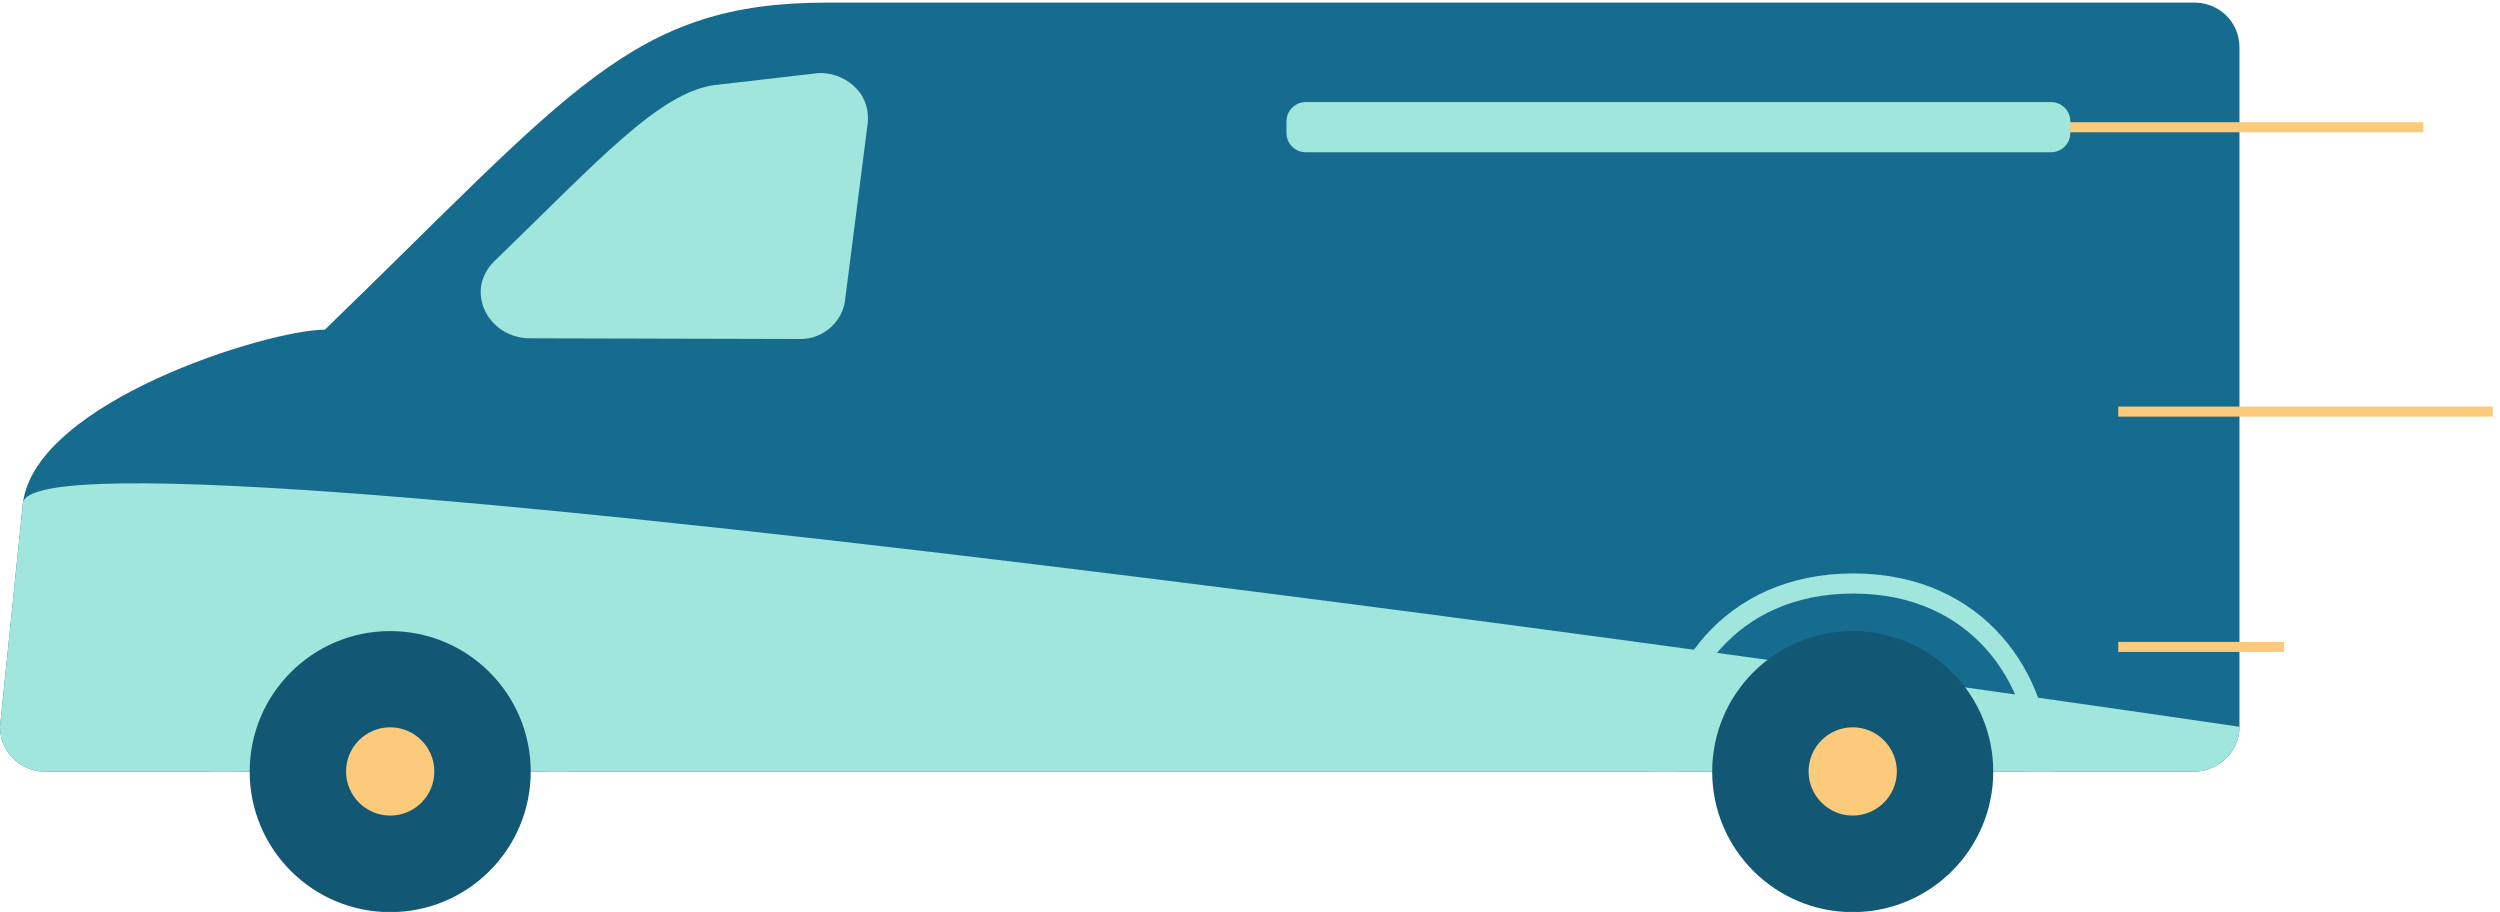
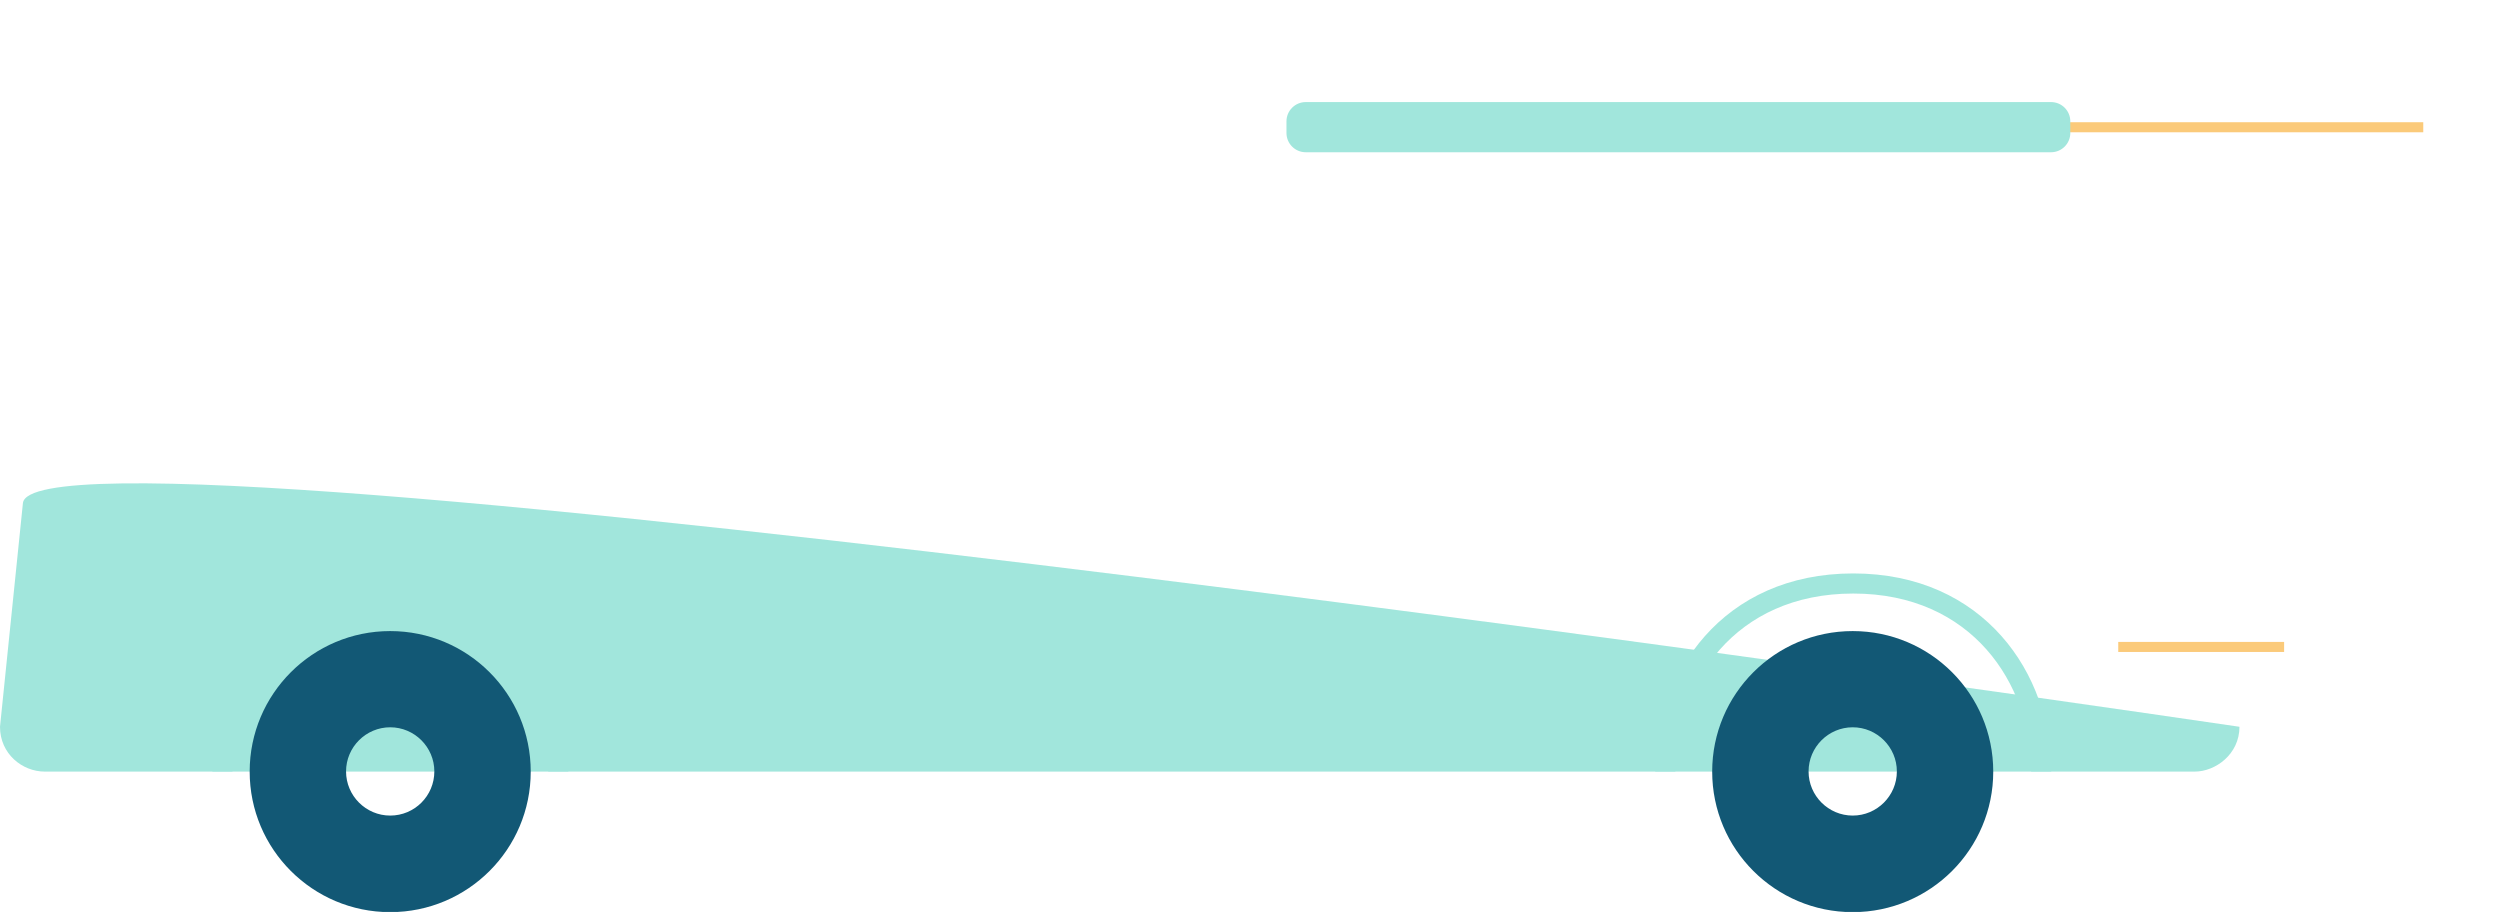
<svg xmlns="http://www.w3.org/2000/svg" version="1.1" x="0px" y="0px" viewBox="0 0 1449.9 528.9" style="enable-background:new 0 0 1449.9 528.9;" xml:space="preserve">
  <style type="text/css">
	.st0{fill:#6FC0E4;}
	.st1{fill:#176C8C;}
	.st2{fill:#EE7077;}
	.st3{fill:#F9F1E0;}
	.st4{fill:none;stroke:#E3D8BF;stroke-width:2.093;stroke-miterlimit:10;}
	.st5{fill:#E3D8BF;}
	.st6{fill:#9FE4DA;}
	.st7{fill:#D7575E;}
	.st8{fill:none;stroke:#F9F1E0;stroke-width:4.186;stroke-miterlimit:10;}
	.st9{fill:none;stroke:#F9F1E0;stroke-width:2.093;stroke-miterlimit:10;}
	.st10{fill:#10475E;}
	.st11{fill:#63D9C8;}
	.st12{fill:none;stroke:#D7575E;stroke-width:2.093;stroke-miterlimit:10;}
	.st13{fill:#F9C87A;}
	.st14{fill:#EDB358;}
	.st15{fill:none;stroke:#F9F1E0;stroke-width:0.5;stroke-miterlimit:10;}
	.st16{fill:none;stroke:#A1E6DC;stroke-width:0.5;stroke-miterlimit:10;}
	.st17{fill:#CA606A;}
	.st18{fill:#F07077;}
	.st19{fill:none;stroke:#EE7077;stroke-width:0.5;stroke-miterlimit:10;}
	.st20{fill:#FBCA7A;}
	.st21{fill:#EFB558;}
	.st22{fill:#A1E6DC;}
	.st23{fill:#125875;}
	.st24{fill:none;stroke:#125875;stroke-miterlimit:10;}
	.st25{fill:none;stroke:#63D9C8;stroke-width:0.5;stroke-miterlimit:10;}
	.st26{fill:#CC606A;}
	.st27{fill:#135875;}
	.st28{fill:none;stroke:#10475E;stroke-width:0.5;stroke-miterlimit:10;}
	.st29{fill:none;stroke:#10475E;stroke-width:2;stroke-miterlimit:10;}
	.st30{fill:none;stroke:#F9F1E0;stroke-width:1.5;stroke-miterlimit:10;}
	.st31{fill:none;stroke:#D7575E;stroke-linejoin:round;stroke-miterlimit:10;}
	.st32{fill:none;stroke:#D7575E;stroke-miterlimit:10;}
	.st33{fill:none;stroke:#10475E;stroke-miterlimit:10;}
	.st34{fill:none;stroke:#10475E;stroke-linejoin:round;stroke-miterlimit:10;}
	.st35{fill:none;stroke:#176C8C;stroke-width:0.5;stroke-miterlimit:10;}
	.st36{clip-path:url(#SVGID_2_);}
	.st37{fill:none;stroke:#176C8C;stroke-width:1.5;stroke-miterlimit:10;}
	.st38{clip-path:url(#SVGID_4_);}
	.st39{fill:none;stroke:#135875;stroke-width:0.5;stroke-miterlimit:10;}
	.st40{clip-path:url(#SVGID_6_);}
	.st41{clip-path:url(#SVGID_8_);}
	.st42{clip-path:url(#SVGID_10_);}
	.st43{clip-path:url(#SVGID_12_);}
	.st44{fill:none;stroke:#D7575E;stroke-width:1.5;stroke-miterlimit:10;}
	.st45{fill:#47C2B0;}
	.st46{fill:none;stroke:#F9F1E0;stroke-width:0.213;stroke-miterlimit:10;}
	.st47{fill:none;stroke:#EE7077;stroke-width:0.233;stroke-miterlimit:10;}
	.st48{fill:none;stroke:#E3D8BF;stroke-width:0.5;stroke-miterlimit:10;}
	.st49{fill:none;stroke:#F9F1E0;stroke-miterlimit:10;}
	.st50{fill:none;stroke:#D7575E;stroke-width:0.5;stroke-miterlimit:10;}
	.st51{fill:#A6383E;}
	.st52{fill:#CA474F;}
	.st53{fill:none;stroke:#F9F1E0;stroke-width:3;stroke-miterlimit:10;}
	.st54{fill:none;stroke:#F9F1E0;stroke-width:0.5;stroke-linejoin:bevel;stroke-miterlimit:10;}
	.st55{fill:none;stroke:#E3D8BF;stroke-width:0.423;stroke-miterlimit:10;}
	.st56{fill:none;stroke:#176C8C;stroke-width:1.692;stroke-miterlimit:10;}
	.st57{fill:none;stroke:#FBCA7A;stroke-width:0.423;stroke-miterlimit:10;}
	.st58{fill:none;stroke:#176C8C;stroke-width:4.23;stroke-miterlimit:10;}
	.st59{fill:none;stroke:#F1E5CB;stroke-width:0.5;stroke-miterlimit:10;}
	.st60{fill:#F1E5CB;}
	.st61{fill:#FCF3E2;}
	.st62{fill:none;stroke:#F1E5CB;stroke-miterlimit:10;}
	.st63{fill:#FAF1E0;}
	.st64{fill:none;stroke:#FBCA7A;stroke-width:0.5;stroke-miterlimit:10;}
	.st65{fill:none;stroke:#EFB558;stroke-width:1.5;stroke-miterlimit:10;}
	.st66{fill:#166C8E;}
	.st67{clip-path:url(#SVGID_14_);}
	.st68{clip-path:url(#SVGID_16_);}
	.st69{clip-path:url(#SVGID_18_);}
	.st70{clip-path:url(#SVGID_20_);}
	.st71{clip-path:url(#SVGID_22_);}
	.st72{clip-path:url(#SVGID_24_);}
	.st73{fill:none;stroke:#CC606A;stroke-width:1.5;stroke-miterlimit:10;}
	.st74{fill:none;stroke:#A1E6DC;stroke-width:0.213;stroke-miterlimit:10;}
	.st75{fill:none;stroke:#F07077;stroke-width:0.233;stroke-miterlimit:10;}
	.st76{fill:none;stroke:#E3D8BF;stroke-miterlimit:10;}
	.st77{fill:none;stroke:#176C8C;stroke-width:2;stroke-miterlimit:10;}
	.st78{fill:none;stroke:#176C8C;stroke-width:5;stroke-miterlimit:10;}
	.st79{fill:none;stroke:#125875;stroke-width:0.5;stroke-miterlimit:10;}
	.st80{fill:none;stroke:#FBCA7A;stroke-width:1.116;stroke-linejoin:bevel;stroke-miterlimit:10;}
	.st81{fill:none;stroke:#63D9C8;stroke-width:2.436;stroke-miterlimit:10;}
	.st82{fill:none;stroke:#10475E;stroke-width:2.436;stroke-miterlimit:10;}
	.st83{fill:none;stroke:#9FE4DA;stroke-width:0.5;stroke-miterlimit:10;}
	.st84{fill:none;stroke:#125875;stroke-width:0.5;stroke-linejoin:bevel;stroke-miterlimit:10;}
	.st85{fill:none;stroke:#F07077;stroke-width:0.5;stroke-miterlimit:10;}
	.st86{clip-path:url(#SVGID_26_);}
	.st87{fill:#FFFFFF;}
	.st88{fill:none;stroke:#9FE4DA;stroke-width:0.287;stroke-miterlimit:10;}
	.st89{fill:none;stroke:#F9F1E0;stroke-width:0.287;stroke-miterlimit:10;}
	.st90{fill:none;stroke:#F07077;stroke-width:0.5;stroke-miterlimit:10;stroke-dasharray:1.011,1.011;}
	.st91{fill:none;stroke:#F07077;stroke-width:0.5;stroke-miterlimit:10;stroke-dasharray:0.692,0.692;}
	.st92{fill:none;stroke:#EFB558;stroke-width:0.5;stroke-miterlimit:10;}
	.st93{clip-path:url(#SVGID_28_);}
	.st94{clip-path:url(#SVGID_30_);}
	.st95{clip-path:url(#SVGID_32_);}
	.st96{fill:#F9F1E0;stroke:#F07077;stroke-width:0.5;stroke-miterlimit:10;}
	.st97{fill:#6FC2E6;}
	.st98{fill:#7DDCFF;}
	.st99{fill:none;stroke:#FBCA7A;stroke-miterlimit:10;}
	.st100{fill:#AEAEAE;}
	.st101{fill:#ECECEC;}
	.st102{fill:#CECECE;}
	.st103{fill:none;stroke:#FFFFFF;stroke-width:1.176;stroke-miterlimit:10;}
	.st104{fill:none;stroke:#FBCA7A;stroke-width:0.292;stroke-miterlimit:10;}
	.st105{fill:none;stroke:#FBCA7A;stroke-width:0.292;stroke-miterlimit:10;}
	.st106{fill:#1D1D1B;}
	.st107{fill:none;stroke:#ECECEC;stroke-width:0.634;stroke-miterlimit:10;}
	.st108{fill:none;stroke:#787878;stroke-width:2.537;stroke-miterlimit:10;}
	.st109{fill:none;stroke:#787878;stroke-width:6.342;stroke-miterlimit:10;}
	.st110{fill:none;stroke:#FFFFFF;stroke-width:0.292;stroke-miterlimit:10;}
	.st111{fill:none;stroke:#A1E6DC;stroke-width:2.504;stroke-miterlimit:10;}
	.st112{fill:none;stroke:#125875;stroke-width:5.007;stroke-miterlimit:10;}
	.st113{fill:none;stroke:#E3D8BF;stroke-width:2.118;stroke-miterlimit:10;}
	.st114{fill:none;stroke:#176C8C;stroke-width:8.473;stroke-miterlimit:10;}
	.st115{fill:none;stroke:#FBCA7A;stroke-width:2.118;stroke-miterlimit:10;}
	.st116{fill:none;stroke:#176C8C;stroke-width:21.183;stroke-miterlimit:10;}
	.st117{fill:none;stroke:#FBCA7A;stroke-width:1.462;stroke-miterlimit:10;}
	.st118{fill:none;stroke:#FBCA7A;stroke-width:1.462;stroke-miterlimit:10;}
	.st119{fill:#2D6B85;}
	.st120{fill:none;}
	.st121{fill:none;stroke:#CC606A;stroke-width:0.5;stroke-miterlimit:10;}
	.st122{clip-path:url(#SVGID_34_);fill:none;stroke:#125875;stroke-width:0.5;stroke-miterlimit:10;}
	.st123{fill:none;stroke:#166C8E;stroke-width:0.5;stroke-miterlimit:10;}
	.st124{fill:none;stroke:#125875;stroke-width:0.444;stroke-miterlimit:10;}
	.st125{fill:none;stroke:#A1E6DC;stroke-width:0.5;stroke-miterlimit:10;stroke-dasharray:1.022,1.022;}
	.st126{fill:none;stroke:#EFB558;stroke-width:0.15;stroke-miterlimit:10;}
	.st127{fill:none;stroke:#9FE4DA;stroke-width:0.25;stroke-miterlimit:10;}
	.st128{fill:none;stroke:#F9F1E0;stroke-width:0.399;stroke-miterlimit:10;}
	.st129{fill:none;stroke:#EFB558;stroke-miterlimit:10;}
	.st130{fill:none;stroke:#A1E6DC;stroke-miterlimit:10;}
	.st131{fill:none;stroke:#FBCA7A;stroke-width:5.83;stroke-miterlimit:10;}
	.st132{fill:none;stroke:#A1E6DC;stroke-width:11.661;stroke-miterlimit:10;}
	.st133{fill:none;stroke:#F9F1E0;stroke-width:4.051;stroke-miterlimit:10;}
	.st134{fill:none;stroke:#FBCA7A;stroke-width:4.051;stroke-miterlimit:10;}
	.st135{fill:none;stroke:#CC606A;stroke-width:4.051;stroke-miterlimit:10;}
	.st136{fill:none;stroke:#166C8E;stroke-width:4.051;stroke-miterlimit:10;}
	.st137{fill:#787878;}
	.st138{fill:#5D5D5C;}
	.st139{fill:none;stroke:#ECECEC;stroke-width:0.808;stroke-miterlimit:10;}
	.st140{fill:none;stroke:#787878;stroke-width:1.616;stroke-miterlimit:10;}
	.st141{fill:none;stroke:#FFFFFF;stroke-width:0.517;stroke-miterlimit:10;}
	.st142{fill:none;stroke:#CECECE;stroke-width:0.901;stroke-miterlimit:10;}
	.st143{fill:none;stroke:#ECECEC;stroke-width:1.802;stroke-miterlimit:10;}
	.st144{fill:none;stroke:#CECECE;stroke-width:20;stroke-miterlimit:10;}
	.st145{fill:none;stroke:#6FC0E4;stroke-width:4;stroke-linecap:round;stroke-linejoin:round;stroke-miterlimit:10;}
	.st146{fill:none;stroke:#6FC0E4;stroke-width:4;stroke-linecap:round;stroke-miterlimit:10;}
	.st147{fill:none;stroke:#E3D8BF;stroke-width:1.771;stroke-miterlimit:10;}
	.st148{fill:none;stroke:#176C8C;stroke-width:7.083;stroke-miterlimit:10;}
	.st149{fill:none;stroke:#FBCA7A;stroke-width:1.771;stroke-miterlimit:10;}
	.st150{fill:none;stroke:#176C8C;stroke-width:17.706;stroke-miterlimit:10;}
	.st151{fill:none;stroke:#10475E;stroke-width:4.186;stroke-miterlimit:10;}
	.st152{fill:none;stroke:#63D9C8;stroke-width:2.093;stroke-miterlimit:10;}
	.st153{fill:none;stroke:#F9F1E0;stroke-width:2.093;stroke-linejoin:bevel;stroke-miterlimit:10;}
	.st154{fill:none;stroke:#F9F1E0;stroke-width:2.088;stroke-miterlimit:10;}
	.st155{fill:none;stroke:#9FE4DA;stroke-width:2.088;stroke-miterlimit:10;}
	.st156{fill:none;stroke:#F9F1E0;stroke-width:2.088;stroke-linejoin:bevel;stroke-miterlimit:10;}
	.st157{fill:none;stroke:#125875;stroke-width:2.088;stroke-linejoin:bevel;stroke-miterlimit:10;}
	.st158{fill:none;stroke:#10475E;stroke-width:2.088;stroke-miterlimit:10;}
	.st159{fill:none;stroke:#125875;stroke-width:2.089;stroke-miterlimit:10;}
	.st160{fill:none;stroke:#125875;stroke-width:2.088;stroke-miterlimit:10;}
	.st161{clip-path:url(#SVGID_36_);}
	.st162{fill:none;stroke:#9FE4DA;stroke-width:1.199;stroke-miterlimit:10;}
	.st163{fill:none;stroke:#F9F1E0;stroke-width:1.199;stroke-miterlimit:10;}
	.st164{fill:none;stroke:#F07077;stroke-width:2.088;stroke-miterlimit:10;}
	.st165{clip-path:url(#SVGID_38_);}
	.st166{fill:none;stroke:#F07077;stroke-width:2.088;stroke-miterlimit:10;stroke-dasharray:4.221,4.221;}
	.st167{fill:none;stroke:#F07077;stroke-width:2.088;stroke-miterlimit:10;stroke-dasharray:2.89,2.89;}
	.st168{fill:none;stroke:#125875;stroke-width:4.031;stroke-miterlimit:10;}
	.st169{fill:none;stroke:#125875;stroke-width:3.578;stroke-miterlimit:10;}
	.st170{fill:none;stroke:#A1E6DC;stroke-width:4.031;stroke-miterlimit:10;}
	.st171{fill:none;stroke:#A1E6DC;stroke-width:4.031;stroke-miterlimit:10;stroke-dasharray:8.243,8.243;}
	.st172{fill:none;stroke:#E3D8BF;stroke-width:4.186;stroke-miterlimit:10;}
	.st173{fill:none;stroke:#176C8C;stroke-width:8.371;stroke-miterlimit:10;}
	.st174{fill:none;stroke:#FBCA7A;stroke-width:2.093;stroke-miterlimit:10;}
	.st175{fill:none;stroke:#176C8C;stroke-width:20.927;stroke-miterlimit:10;}
	.st176{fill:none;stroke:#F9F1E0;stroke-width:12.556;stroke-miterlimit:10;}
	.st177{fill:none;stroke:#176C8C;stroke-width:2.093;stroke-miterlimit:10;}
	.st178{clip-path:url(#SVGID_40_);}
	.st179{fill:none;stroke:#F9F1E0;stroke-width:6.278;stroke-miterlimit:10;}
	.st180{fill:none;stroke:#176C8C;stroke-width:6.278;stroke-miterlimit:10;}
	.st181{clip-path:url(#SVGID_42_);}
	.st182{fill:none;stroke:#135875;stroke-width:2.093;stroke-miterlimit:10;}
	.st183{clip-path:url(#SVGID_44_);}
	.st184{clip-path:url(#SVGID_46_);}
	.st185{clip-path:url(#SVGID_48_);}
	.st186{clip-path:url(#SVGID_50_);}
	.st187{fill:none;stroke:#D7575E;stroke-width:6.278;stroke-miterlimit:10;}
	.st188{fill:none;stroke:#10475E;stroke-width:2.093;stroke-miterlimit:10;}
	.st189{fill:none;stroke:#F9F1E0;stroke-width:0.892;stroke-miterlimit:10;}
	.st190{fill:none;stroke:#EE7077;stroke-width:0.976;stroke-miterlimit:10;}
	.st191{fill:none;stroke:#63D9C8;stroke-width:2.088;stroke-miterlimit:10;}
	.st192{fill:none;stroke:#EE7077;stroke-width:2.088;stroke-miterlimit:10;}
	.st193{fill:none;stroke:#10475E;stroke-width:4.176;stroke-miterlimit:10;}
	.st194{fill:#F9F1E0;stroke:#F07077;stroke-width:2.088;stroke-miterlimit:10;}
	.st195{fill:url(#SVGID_51_);}
	.st196{fill:none;stroke:#9FE4DA;stroke-width:1.044;stroke-miterlimit:10;}
	.st197{fill:none;stroke:#F9F1E0;stroke-width:1.667;stroke-miterlimit:10;}
	.st198{fill:none;stroke:#FBCA7A;stroke-width:2.088;stroke-miterlimit:10;}
	.st199{fill:none;stroke:#A1E6DC;stroke-width:4.176;stroke-miterlimit:10;}
	.st200{fill:none;stroke:#D7575E;stroke-width:8.019;stroke-miterlimit:10;}
	.st201{fill:none;stroke:#10475E;stroke-width:2.673;stroke-miterlimit:10;}
	.st202{fill:none;stroke:#10475E;stroke-width:5.346;stroke-miterlimit:10;}
	.st203{fill:none;stroke:#176C8C;stroke-width:2.673;stroke-miterlimit:10;}
	.st204{fill:none;stroke:#F9F1E0;stroke-width:1.14;stroke-miterlimit:10;}
	.st205{fill:none;stroke:#EE7077;stroke-width:1.247;stroke-miterlimit:10;}
	.st206{fill:none;stroke:#10475E;stroke-width:8.371;stroke-miterlimit:10;}
	.st207{fill:none;stroke:#D7575E;stroke-width:4.186;stroke-linejoin:round;stroke-miterlimit:10;}
	.st208{fill:none;stroke:#D7575E;stroke-width:4.186;stroke-miterlimit:10;}
	.st209{fill:none;stroke:#10475E;stroke-width:4.186;stroke-linejoin:round;stroke-miterlimit:10;}
	.st210{clip-path:url(#SVGID_53_);}
	.st211{clip-path:url(#SVGID_55_);}
	.st212{clip-path:url(#SVGID_57_);}
	.st213{clip-path:url(#SVGID_59_);}
	.st214{clip-path:url(#SVGID_61_);}
	.st215{clip-path:url(#SVGID_63_);}
	.st216{fill:none;stroke:#FBCA7A;stroke-width:1.184;stroke-miterlimit:10;}
	.st217{fill:none;stroke:#FBCA7A;stroke-width:1.208;stroke-miterlimit:10;}
	.st218{fill:#A5D7D3;}
	.st219{fill:none;stroke:#A5D7D3;stroke-width:16.702;stroke-linecap:round;stroke-linejoin:round;stroke-miterlimit:10;}
	.st220{fill:none;stroke:#A5D7D3;stroke-width:16.702;stroke-linecap:round;stroke-miterlimit:10;}
	.st221{clip-path:url(#SVGID_65_);fill:#FFFFFF;}
	.st222{clip-path:url(#SVGID_65_);fill:#EE7077;}
	.st223{clip-path:url(#SVGID_65_);fill:#176C8C;}
	.st224{clip-path:url(#SVGID_65_);fill:#F9F1E0;}
	.st225{clip-path:url(#SVGID_65_);fill:#135875;}
	.st226{clip-path:url(#SVGID_65_);fill:#D7575E;}
	.st227{clip-path:url(#SVGID_65_);fill:#63D9C8;}
	.st228{clip-path:url(#SVGID_65_);fill:none;stroke:#9FE4DA;stroke-width:1.199;stroke-miterlimit:10;}
	.st229{clip-path:url(#SVGID_65_);fill:#10475E;}
	.st230{clip-path:url(#SVGID_65_);fill:#9FE4DA;}
	.st231{clip-path:url(#SVGID_65_);fill:none;stroke:#F9F1E0;stroke-width:1.199;stroke-miterlimit:10;}
	.st232{clip-path:url(#SVGID_67_);fill:#FFFFFF;}
	.st233{clip-path:url(#SVGID_67_);fill:#EE7077;}
	.st234{clip-path:url(#SVGID_67_);}
	.st235{clip-path:url(#SVGID_67_);fill:#176C8C;}
	.st236{clip-path:url(#SVGID_67_);fill:#135875;}
	.st237{clip-path:url(#SVGID_67_);fill:#D7575E;}
	.st238{clip-path:url(#SVGID_67_);fill:#F9F1E0;}
	.st239{clip-path:url(#SVGID_69_);}
	.st240{clip-path:url(#SVGID_71_);}
	.st241{clip-path:url(#SVGID_73_);}
	.st242{clip-path:url(#SVGID_75_);}
	.st243{clip-path:url(#SVGID_77_);}
	.st244{clip-path:url(#SVGID_79_);}
	.st245{fill:none;stroke:#F9F1E0;stroke-width:11.696;stroke-miterlimit:10;}
	.st246{fill:none;stroke:#A1E6DC;stroke-width:29.299;stroke-miterlimit:10;}
	.st247{clip-path:url(#SVGID_81_);fill:none;stroke:#F9F1E0;stroke-width:6.278;stroke-miterlimit:10;}
	.st248{clip-path:url(#SVGID_81_);fill:none;stroke:#176C8C;stroke-width:6.278;stroke-miterlimit:10;}
	.st249{clip-path:url(#SVGID_81_);fill:#176C8C;}
	.st250{clip-path:url(#SVGID_81_);}
	.st251{clip-path:url(#SVGID_83_);}
	.st252{clip-path:url(#SVGID_81_);fill:#135875;}
	.st253{clip-path:url(#SVGID_85_);}
	.st254{clip-path:url(#SVGID_81_);fill:#10475E;}
	.st255{clip-path:url(#SVGID_87_);}
	.st256{clip-path:url(#SVGID_89_);}
	.st257{clip-path:url(#SVGID_91_);}
	.st258{fill:none;stroke:#F9F1E0;stroke-width:3.5;stroke-miterlimit:10;}
	.st259{fill:none;stroke:#F9F1E0;stroke-width:2.458;stroke-miterlimit:10;}
	.st260{fill:none;stroke:#FBCA7A;stroke-width:1.98;stroke-miterlimit:10;}
	.st261{clip-path:url(#SVGID_93_);}
	.st262{fill:#6EC0E4;}
	.st263{fill:#6DBFE4;}
	.st264{fill:#6CBFE4;}
	.st265{fill:#6BBFE4;}
	.st266{fill:#6ABFE4;}
	.st267{fill:#69BEE4;}
	.st268{fill:#68BEE4;}
	.st269{fill:#67BEE4;}
	.st270{fill:#66BDE4;}
	.st271{fill:#65BDE4;}
	.st272{fill:#64BDE4;}
	.st273{fill:#63BCE4;}
	.st274{fill:#62BCE4;}
	.st275{fill:#61BCE4;}
	.st276{fill:#60BCE4;}
	.st277{fill:#5FBBE4;}
	.st278{fill:#5EBBE4;}
	.st279{fill:#5DBBE3;}
	.st280{fill:#5CBAE3;}
	.st281{fill:#5BBAE3;}
	.st282{fill:#5ABAE3;}
	.st283{fill:#59B9E3;}
	.st284{fill:#58B9E3;}
	.st285{fill:#57B9E3;}
	.st286{fill:#56B9E3;}
	.st287{fill:#55B8E3;}
	.st288{fill:#54B8E3;}
	.st289{fill:#53B8E3;}
	.st290{fill:#52B7E3;}
	.st291{fill:#51B7E3;}
	.st292{fill:#50B7E3;}
	.st293{fill:#4FB7E3;}
	.st294{fill:#4EB6E3;}
	.st295{fill:#4DB6E3;}
	.st296{fill:#4CB6E3;}
	.st297{fill:#4CB5E3;}
	.st298{fill:#4BB5E3;}
	.st299{fill:#4AB5E3;}
	.st300{fill:#49B4E3;}
	.st301{fill:#48B4E3;}
	.st302{fill:#47B4E3;}
	.st303{fill:#46B4E3;}
	.st304{fill:#45B3E3;}
	.st305{fill:#44B3E3;}
	.st306{fill:#43B3E3;}
	.st307{fill:#42B2E3;}
	.st308{fill:#41B2E3;}
	.st309{fill:#40B2E3;}
	.st310{fill:#3FB2E3;}
	.st311{fill:#3EB1E3;}
	.st312{fill:#3DB1E3;}
	.st313{fill:#3CB1E3;}
	.st314{fill:#3BB0E3;}
	.st315{fill:#3AB0E2;}
	.st316{fill:#39B0E2;}
	.st317{fill:#38AFE2;}
	.st318{fill:#37AFE2;}
	.st319{fill:#36AFE2;}
	.st320{fill:#35AFE2;}
	.st321{fill:#34AEE2;}
	.st322{fill:#33AEE2;}
	.st323{fill:#32AEE2;}
	.st324{fill:#31ADE2;}
	.st325{fill:#30ADE2;}
	.st326{fill:#2FADE2;}
	.st327{fill:#2EACE2;}
	.st328{fill:#2DACE2;}
	.st329{fill:#2CACE2;}
	.st330{fill:#2BACE2;}
	.st331{fill:#2AABE2;}
	.st332{fill:#29ABE2;}
	.st333{fill:url(#SVGID_94_);}
	.st334{fill:#63D8C9;}
	.st335{fill:#64D8C9;}
	.st336{fill:#64D8CA;}
	.st337{fill:#64D7CA;}
	.st338{fill:#64D7CB;}
	.st339{fill:#64D6CB;}
	.st340{fill:#65D6CC;}
	.st341{fill:#65D5CC;}
	.st342{fill:#65D5CD;}
	.st343{fill:#65D4CD;}
	.st344{fill:#65D4CE;}
	.st345{fill:#66D4CE;}
	.st346{fill:#66D3CE;}
	.st347{fill:#66D3CF;}
	.st348{fill:#66D2CF;}
	.st349{fill:#66D2D0;}
	.st350{fill:#67D2D0;}
	.st351{fill:#67D1D1;}
	.st352{fill:#67D0D2;}
	.st353{fill:#68CFD3;}
	.st354{fill:#68CFD4;}
	.st355{fill:#68CED4;}
	.st356{fill:#68CED5;}
	.st357{fill:#69CDD5;}
	.st358{fill:#69CDD6;}
	.st359{fill:#69CCD6;}
	.st360{fill:#69CCD7;}
	.st361{fill:#6ACBD7;}
	.st362{fill:#6ACBD8;}
	.st363{fill:#6ACAD8;}
	.st364{fill:#6ACAD9;}
	.st365{fill:#6BC9DA;}
	.st366{fill:#6BC8DB;}
	.st367{fill:#6BC7DC;}
	.st368{fill:#6CC7DC;}
	.st369{fill:#6CC7DD;}
	.st370{fill:#6CC6DD;}
	.st371{fill:#6CC6DE;}
	.st372{fill:#6CC5DE;}
	.st373{fill:#6DC5DE;}
	.st374{fill:#6DC5DF;}
	.st375{fill:#6DC4DF;}
	.st376{fill:#6DC4E0;}
	.st377{fill:#6DC3E0;}
	.st378{fill:#6EC3E1;}
	.st379{fill:#6EC2E1;}
	.st380{fill:#6EC2E2;}
	.st381{fill:#6EC1E2;}
	.st382{fill:#6EC1E3;}
	.st383{fill:#6FC1E3;}
	.st384{fill:none;stroke:#125875;stroke-width:2.607;stroke-miterlimit:10;}
	.st385{fill:none;stroke:#A1E6DC;stroke-width:1.303;stroke-miterlimit:10;}
	.st386{fill:#6FC3E7;}
</style>
  <g id="Background_Circle">
</g>
  <g id="Icons">
    <g>
-       <path class="st66" d="M1272.8,1.5h-793C366.4,1.5,332.3,52,188.4,191.2c-32.8,0-167.5,41.6-175.1,100.5L0,421.5    c0,15.7,12.9,26,26,26l174.5,0h15.4h1056.9c12.1,0,26-10.1,26-26v-394C1298.8,12.4,1286.6,1.5,1272.8,1.5z" />
      <path class="st22" d="M13.3,291.7L0,421.5c0,15.7,12.9,26,26,26l174.5,0h15.4h1056.9c12.1,0,26-10.1,26-26    C1298.8,421.5,20.9,232.8,13.3,291.7z" />
-       <path class="st22" d="M474.5,42.4l-60.6,7c-32.2,4.9-67,43.8-127.1,102c-17.9,17.3-3.6,45.1,21,44.8l156.6,0.4    c13.2,0,23.8-10,25.6-21.7l13.2-103.2C505.3,52.2,488,41.6,474.5,42.4z" />
      <line class="st131" x1="1191.3" y1="73.8" x2="1405.4" y2="73.8" />
      <g>
-         <circle class="st20" cx="226.3" cy="447.4" r="53.5" />
        <path class="st23" d="M226.3,421.8c14.1,0,25.6,11.5,25.6,25.6S240.5,473,226.3,473c-14.1,0-25.6-11.5-25.6-25.6     S212.2,421.8,226.3,421.8 M226.3,366c-45,0-81.5,36.5-81.5,81.5s36.5,81.5,81.5,81.5s81.5-36.5,81.5-81.5S271.3,366,226.3,366     L226.3,366z" />
      </g>
      <g>
-         <circle class="st20" cx="1074.5" cy="447.4" r="53.5" />
        <path class="st23" d="M1074.5,421.8c14.1,0,25.6,11.5,25.6,25.6s-11.5,25.6-25.6,25.6s-25.6-11.5-25.6-25.6     S1060.4,421.8,1074.5,421.8 M1074.5,366c-45,0-81.5,36.5-81.5,81.5s36.5,81.5,81.5,81.5c45,0,81.5-36.5,81.5-81.5     S1119.5,366,1074.5,366L1074.5,366z" />
      </g>
      <path class="st132" d="M965.8,447.4c0-53.8,36.7-109,109-109s109,55.3,109,109" />
      <path class="st132" d="M129,447.4c0-53.8,43.6-97.4,97.4-97.4s97.4,43.6,97.4,97.4" />
      <path class="st22" d="M1189.5,88.3H757.3c-6.2,0-11.2-5-11.2-11.2v-6.7c0-6.2,5-11.2,11.2-11.2h432.2c6.2,0,11.2,5,11.2,11.2v6.7    C1200.7,83.3,1195.7,88.3,1189.5,88.3z" />
-       <line class="st131" x1="1228.5" y1="238.7" x2="1445.7" y2="238.7" />
      <line class="st131" x1="1228.5" y1="375.2" x2="1324.7" y2="375.2" />
    </g>
  </g>
</svg>